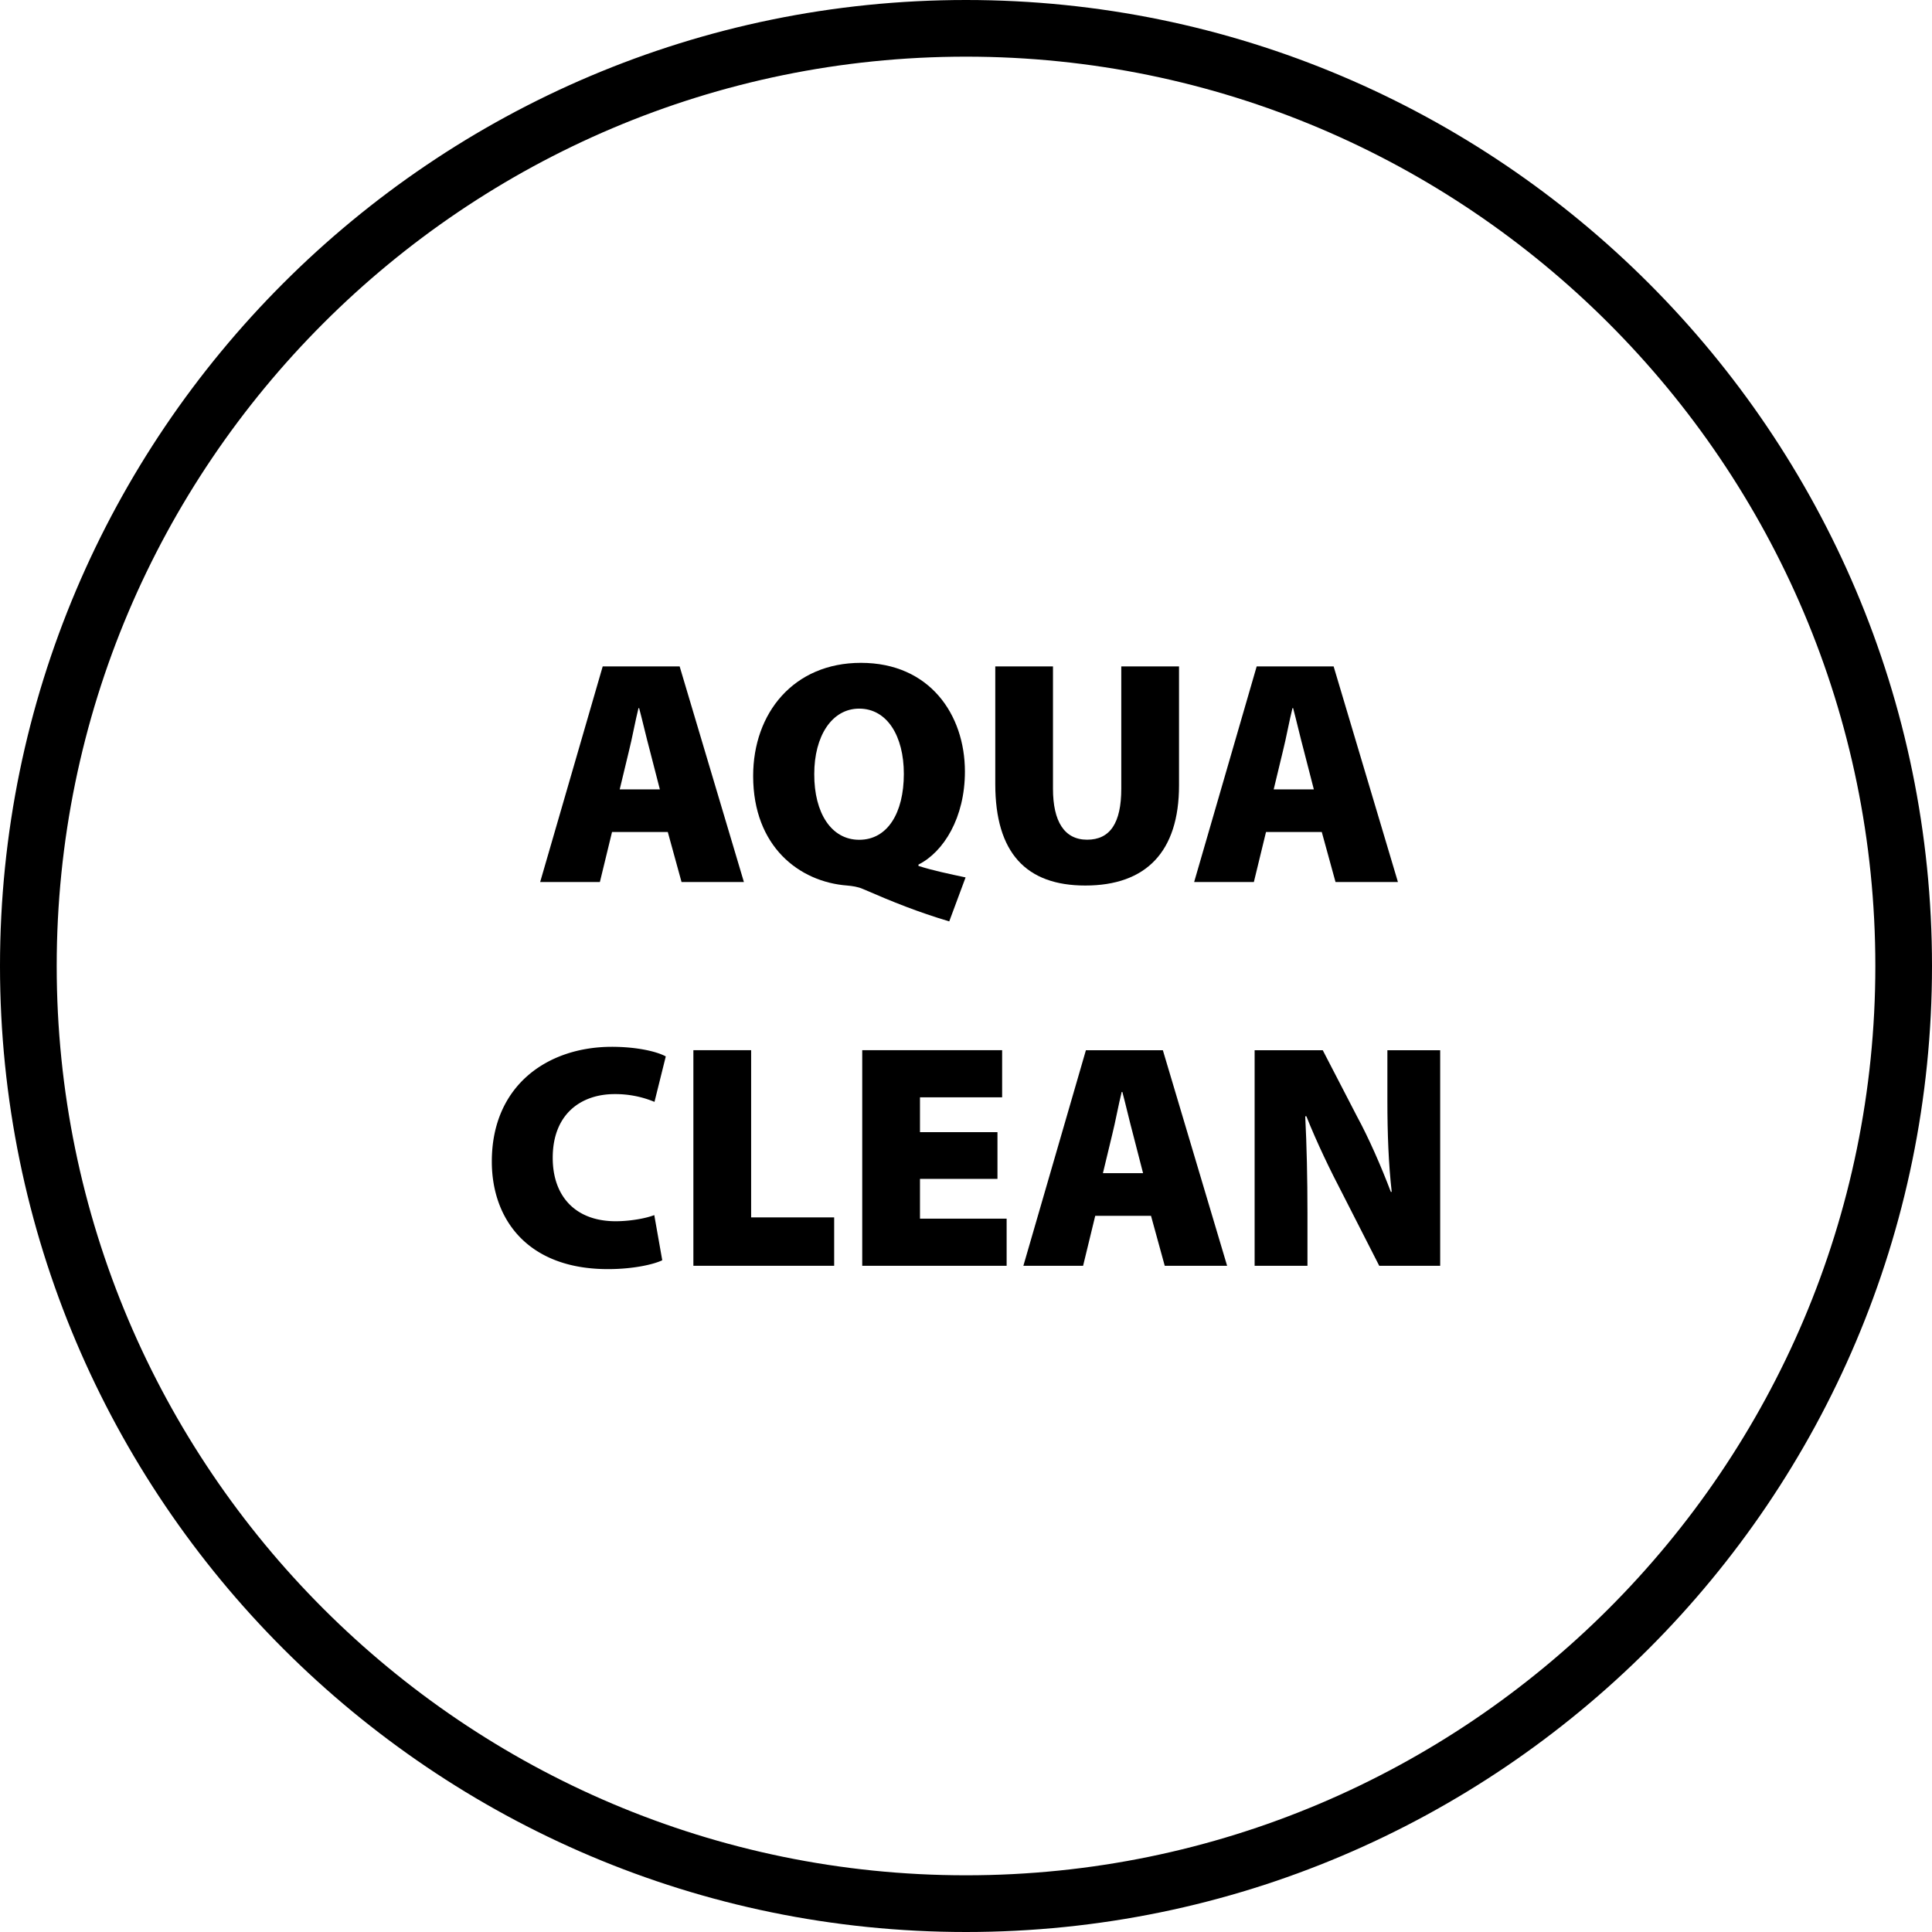
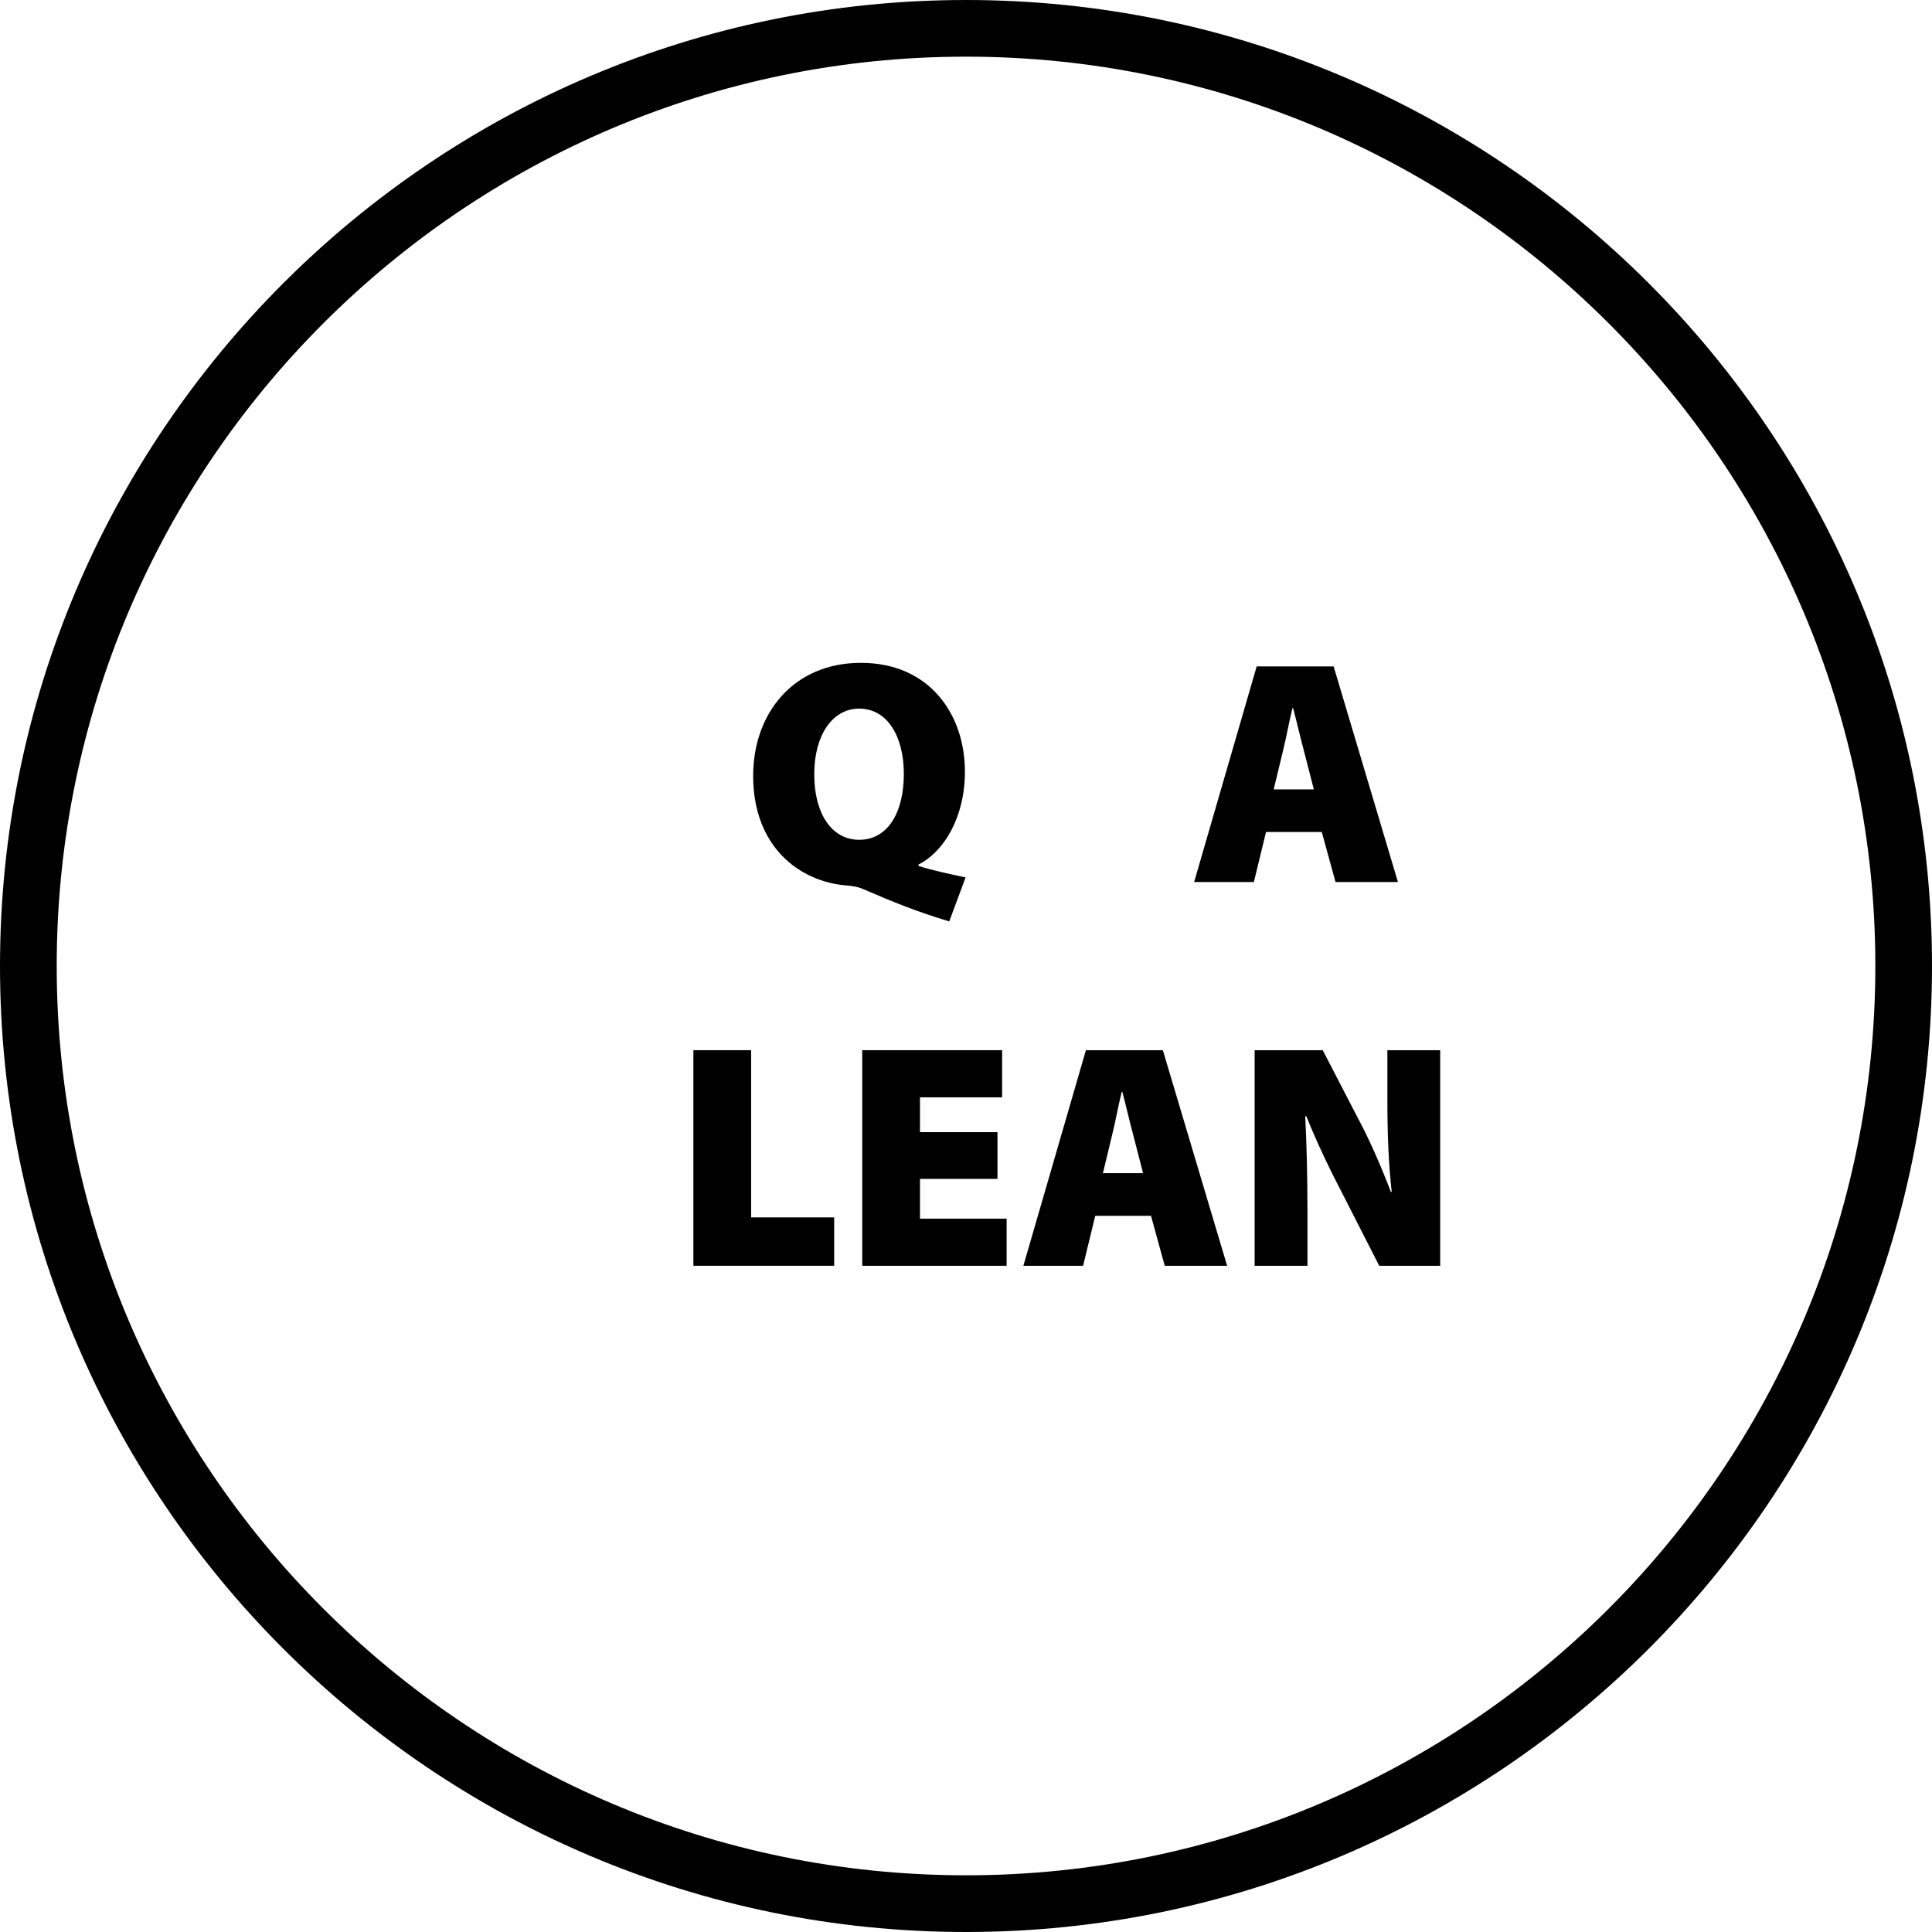
<svg xmlns="http://www.w3.org/2000/svg" viewBox="0 0 2000 2000" height="2000" width="2000">
  <defs>
    <style>
      .cls-1 {
        fill: none;
      }

      .cls-2 {
        clip-path: url(#clip-EL_USP_Aqua_Clean);
      }

      .cls-3 {
        clip-path: url(#clip-path);
      }
    </style>
    <clipPath id="clip-path">
      <rect height="2000" width="2000" class="cls-1" data-name="Rectangle 33" id="Rectangle_33" />
    </clipPath>
    <clipPath id="clip-EL_USP_Aqua_Clean">
      <rect height="2000" width="2000" />
    </clipPath>
  </defs>
  <g class="cls-2" id="EL_USP_Aqua_Clean">
    <g data-name="Group 37" id="Group_37">
      <g class="cls-3" data-name="Group 36" id="Group_36">
-         <path transform="translate(546.313 674.003)" d="M136.774,143.171,126.426,103c-3.391-12.565-7.609-30.783-11.087-43.913h-.7c-3.3,13.13-6.609,31.522-9.826,44.174l-9.609,39.913ZM87.252,187.3,74.687,239.041H12.861L77.6,15.867h79.652l66.522,223.174H159.209L144.991,187.3Z" data-name="Path 178" id="Path_178" />
        <path transform="translate(761.72 670.392)" d="M173.932,130.7c0-39.13-17.3-67.522-46.217-67.522-28.391,0-46.565,28.522-46.522,67.783-.13,40.3,17.7,68,46.522,68,29.261,0,46.217-27.7,46.217-68.261m47,152.739c-32.522-9.739-57.7-19.826-89.478-33.609-5.043-2.217-10.783-3.044-16.217-3.522-49.348-3.739-97.3-40.174-97.3-113.435,0-65.043,41.826-117.087,111.565-117.087,71.3,0,107.652,53.739,107.652,112.522,0,47.783-22,83.217-48.087,96.3V226c14.87,4.783,31.957,8.3,48.783,11.913Z" data-name="Path 179" id="Path_179" />
-         <path transform="translate(1006.607 674.003)" d="M83.436,15.867V142.519c0,33.7,11.7,52.739,35.348,52.739,23.782,0,35.348-17.3,35.348-52.739V15.867h59.783V138.954c0,68.957-34.261,103.739-97.043,103.739-61,0-93.174-33.565-93.174-105.174V15.867Z" data-name="Path 180" id="Path_180" />
        <path transform="translate(1207.742 674.003)" d="M152.345,143.171,142,103c-3.391-12.565-7.609-30.783-11.087-43.913h-.7c-3.3,13.13-6.609,31.522-9.826,44.174l-9.609,39.913ZM102.823,187.3,90.258,239.041H28.432L93.171,15.867h79.652l66.565,223.174H174.78L160.563,187.3Z" data-name="Path 181" id="Path_181" />
-         <path transform="translate(497.42 1058.728)" d="M188.145,245.88c-8.435,4.13-29.478,9.174-56.217,9.174C48.406,255.054,11.71,203.1,11.71,143.663c0-78.739,57.7-118.739,124.261-118.739,25.7,0,46.522,4.826,55.826,9.957L180.1,81.924a105.382,105.382,0,0,0-41.3-8.044c-34.348,0-64.044,20.261-64.044,65.957,0,40.478,24.174,65.652,65.13,65.652,14.522,0,30.739-2.783,40-6.348Z" data-name="Path 182" id="Path_182" />
        <path transform="translate(701.278 1062.152)" d="M16.509,25H76.292V198.091h85.957v50.087H16.509Z" data-name="Path 183" id="Path_183" />
        <path transform="translate(872.049 1062.135)" d="M160.529,158.222H80.312V199.4h89.7v48.826H20.529V25H165.355V73.83H80.312v36.043h80.217Z" data-name="Path 184" id="Path_184" />
        <path transform="translate(1035.025 1062.169)" d="M148.279,152.309l-10.348-40.174c-3.391-12.565-7.609-30.783-11.087-43.913h-.7c-3.3,13.13-6.609,31.522-9.826,44.174l-9.609,39.913ZM98.757,196.44,86.192,248.179H24.366L89.105,25.005h79.652l66.522,223.174H170.714L156.5,196.44Z" data-name="Path 185" id="Path_185" />
        <path transform="translate(1268.911 1062.169)" d="M29.872,248.179V25.005h70.522l35.435,68.478c12.087,22.174,25.174,52.044,35.044,78.174h.913c-3.3-29.348-4.478-60.565-4.478-93.913V25.005h54.652V248.179H158.872l-37.826-74.174c-12.435-23.7-26.913-53.652-37.609-80.609H82.263c1.522,30.087,2.3,63.739,2.3,100v54.783Z" data-name="Path 186" id="Path_186" />
        <path d="M1000,58.652c-519.043,0-941.3,422.3-941.3,941.348s422.261,941.3,941.3,941.3,941.348-422.261,941.348-941.3S1519.043,58.652,1000,58.652M1000,2000C448.609,2000,0,1551.391,0,1000,0,448.565,448.609,0,1000,0S2000,448.565,2000,1000c0,551.391-448.609,1000-1000,1000" data-name="Path 187" id="Path_187" />
      </g>
    </g>
  </g>
</svg>